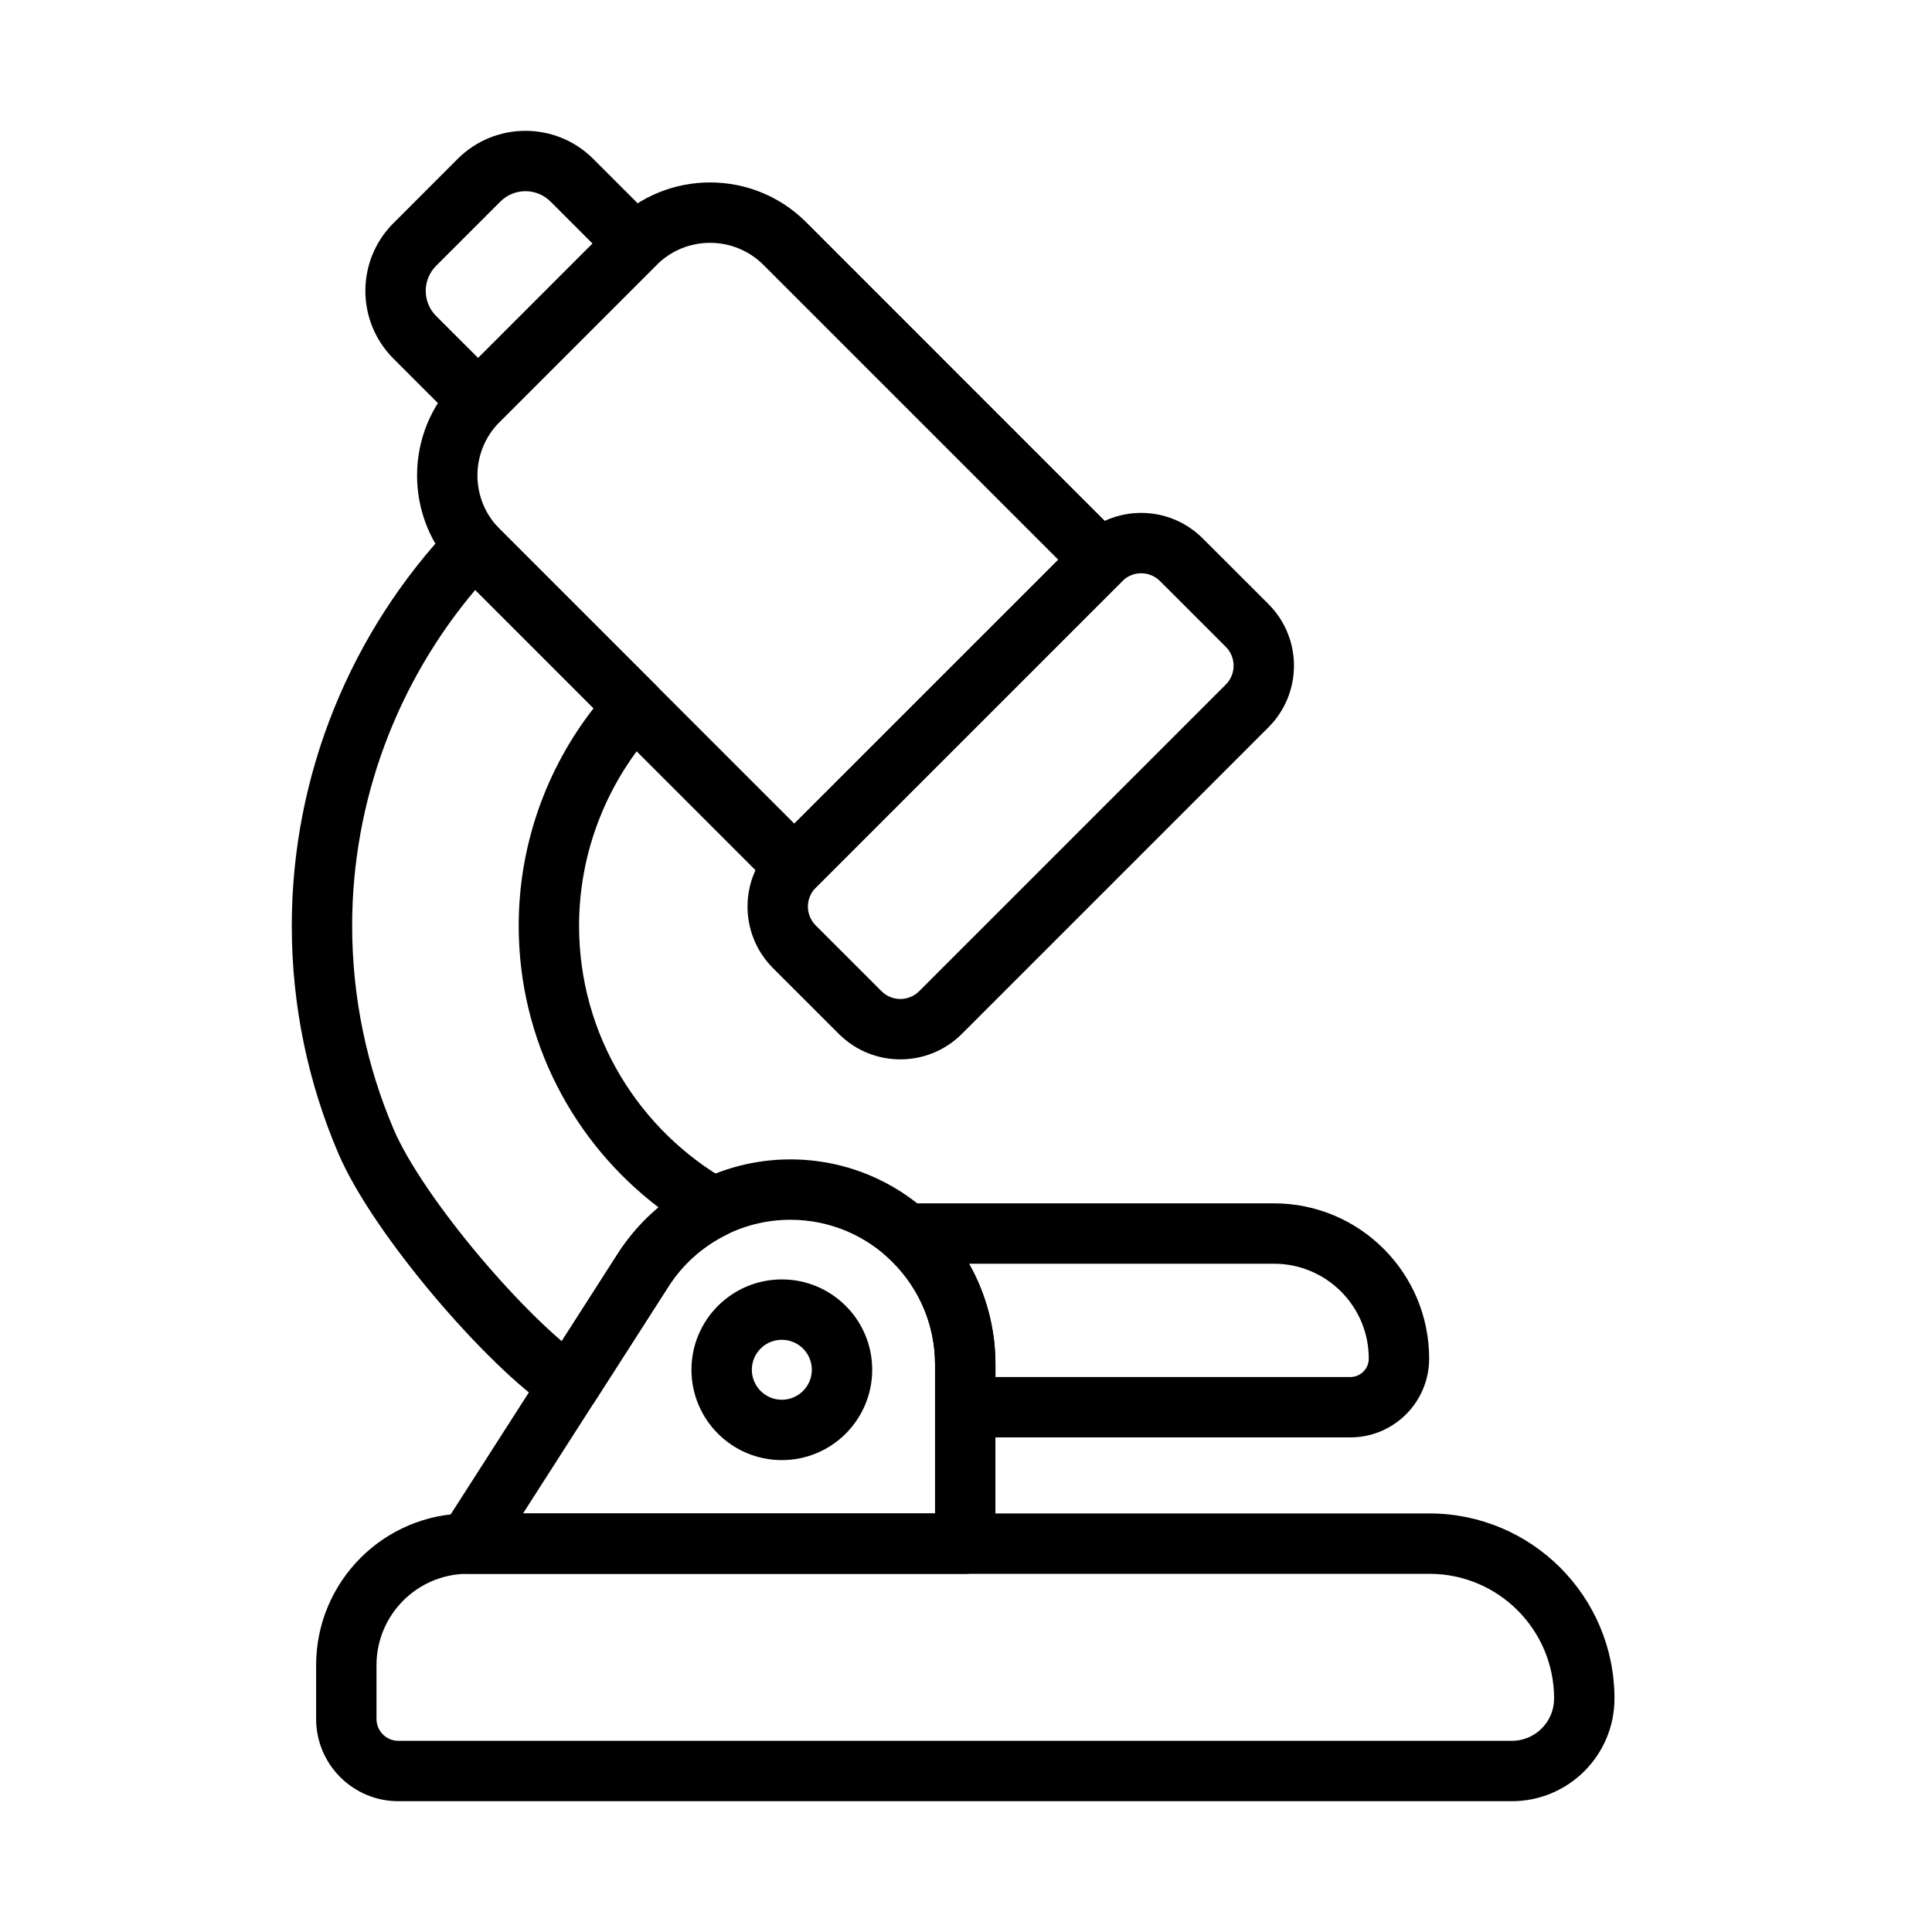
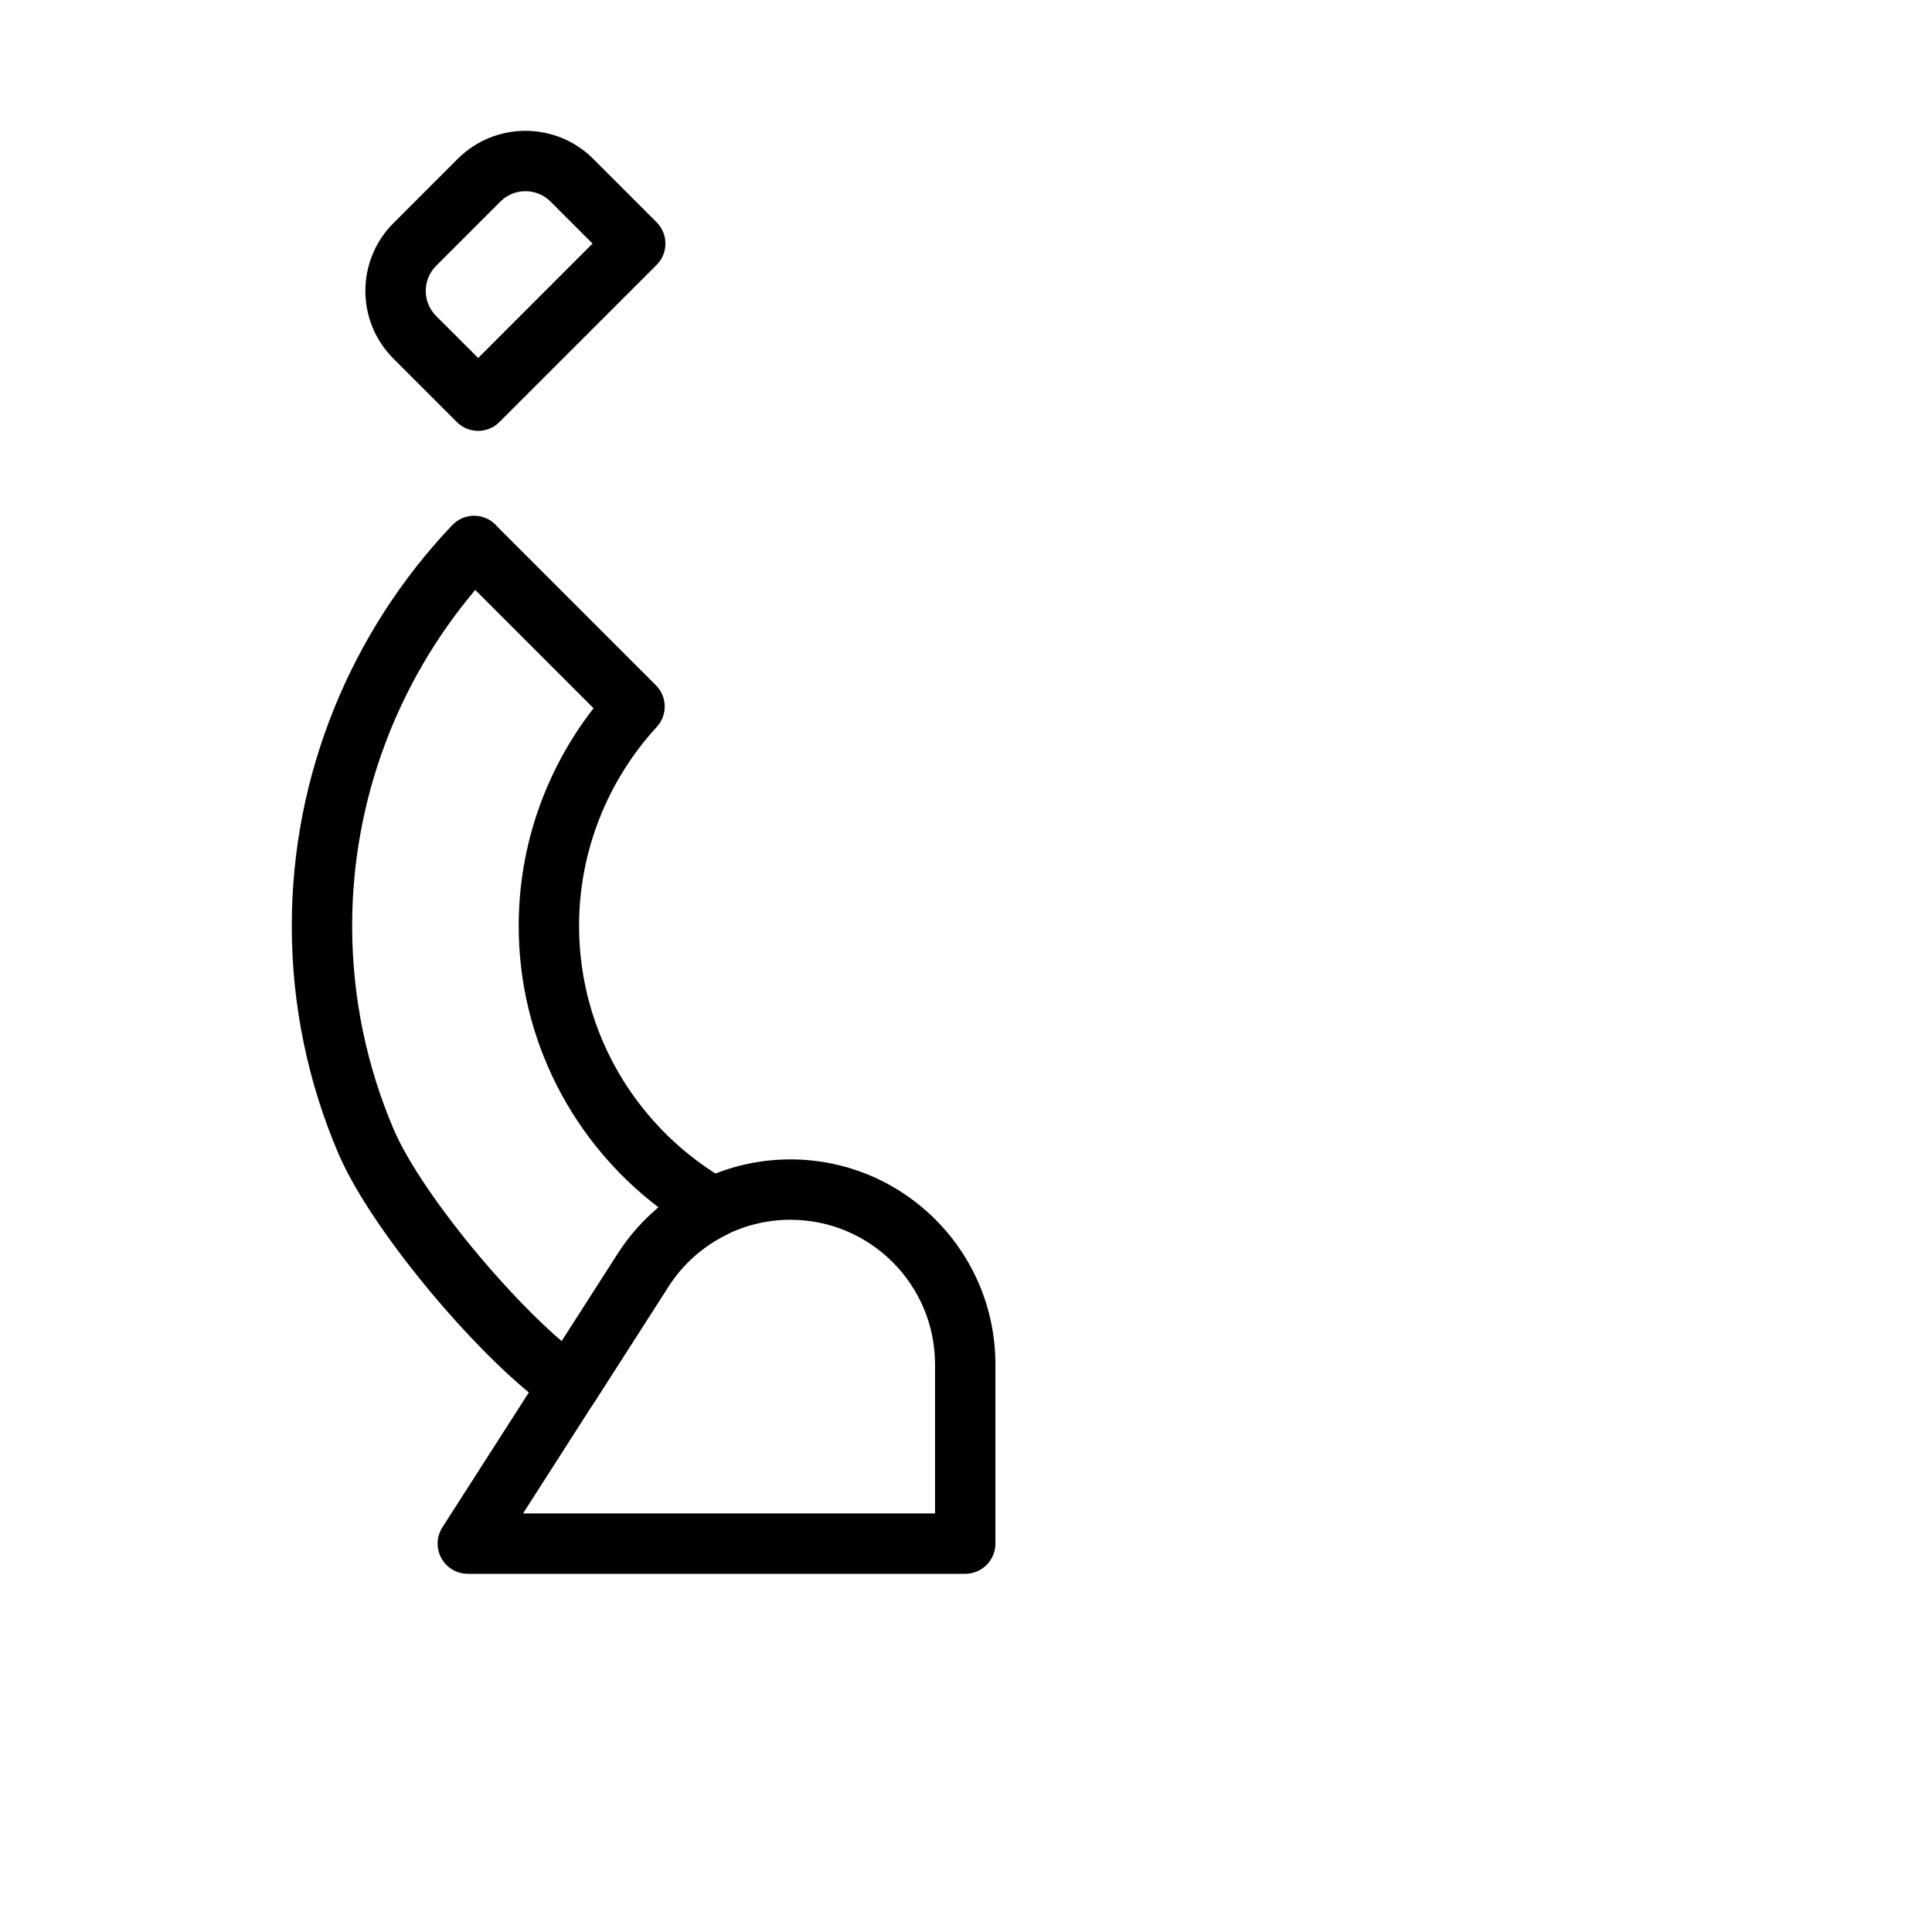
<svg xmlns="http://www.w3.org/2000/svg" width="40" height="40" viewBox="0 0 40 40" fill="none">
-   <path fill-rule="evenodd" clip-rule="evenodd" d="M8.247 36.042C7.997 36.042 7.795 35.839 7.795 35.589V34.476C7.795 33.431 8.642 32.584 9.687 32.584H29.593C31.02 32.584 32.176 33.74 32.176 35.166C32.176 35.65 31.784 36.042 31.301 36.042H8.247ZM6.545 35.589C6.545 36.529 7.307 37.292 8.247 37.292H31.301C32.474 37.292 33.426 36.34 33.426 35.166C33.426 33.05 31.71 31.334 29.593 31.334H9.687C7.951 31.334 6.545 32.741 6.545 34.476V35.589Z" fill="black" />
-   <path fill-rule="evenodd" clip-rule="evenodd" d="M14.316 28.359C14.316 29.392 15.154 30.23 16.187 30.23C17.22 30.23 18.058 29.392 18.058 28.359C18.058 27.326 17.22 26.489 16.187 26.489C15.154 26.489 14.316 27.326 14.316 28.359ZM16.187 28.98C15.844 28.98 15.566 28.702 15.566 28.359C15.566 28.017 15.844 27.739 16.187 27.739C16.53 27.739 16.808 28.017 16.808 28.359C16.808 28.702 16.53 28.98 16.187 28.98Z" fill="black" />
  <path fill-rule="evenodd" clip-rule="evenodd" d="M9.458 8.737C9.702 8.982 10.098 8.982 10.341 8.737L13.594 5.485C13.838 5.241 13.838 4.846 13.594 4.601L12.282 3.289C11.507 2.515 10.251 2.515 9.476 3.289C9.476 3.289 9.476 3.289 9.476 3.289L8.146 4.62L8.145 4.62C7.371 5.395 7.371 6.651 8.146 7.425L8.146 7.425L9.458 8.737ZM9.9 7.412L9.029 6.542C9.029 6.542 9.029 6.542 9.029 6.542C8.743 6.255 8.743 5.79 9.029 5.504C9.029 5.504 9.029 5.504 9.029 5.504L10.36 4.173L10.36 4.173C10.646 3.887 11.111 3.887 11.398 4.173L12.268 5.043L9.9 7.412Z" fill="black" />
-   <path fill-rule="evenodd" clip-rule="evenodd" d="M16.446 18.562C16.612 18.562 16.771 18.496 16.888 18.379L23.236 12.031C23.48 11.787 23.48 11.391 23.236 11.147L16.691 4.601C15.592 3.502 13.81 3.503 12.711 4.601L12.711 4.602L9.459 7.854C9.459 7.854 9.459 7.854 9.459 7.854C8.36 8.953 8.36 10.735 9.459 11.834L16.004 18.379C16.122 18.496 16.281 18.562 16.446 18.562ZM16.446 17.053L10.343 10.95C9.732 10.339 9.732 9.348 10.343 8.738L10.343 8.738L13.595 5.485C14.206 4.875 15.196 4.875 15.807 5.485L21.911 11.589L16.446 17.053Z" fill="black" />
-   <path fill-rule="evenodd" clip-rule="evenodd" d="M19.031 20.521C18.815 20.737 18.465 20.737 18.25 20.521L16.888 19.16C16.673 18.944 16.673 18.595 16.888 18.379L23.236 12.031C23.452 11.815 23.802 11.815 24.017 12.031L25.379 13.392C25.594 13.608 25.594 13.957 25.379 14.173L19.031 20.521C19.031 20.521 19.031 20.521 19.031 20.521ZM17.366 21.405C18.07 22.109 19.211 22.109 19.915 21.405L26.263 15.057C26.263 15.057 26.263 15.057 26.263 15.057C26.966 14.353 26.966 13.212 26.263 12.508M26.263 12.508L24.901 11.147C24.901 11.147 24.901 11.147 24.901 11.147C24.197 10.443 23.056 10.443 22.352 11.147L16.004 17.495C15.301 18.199 15.301 19.34 16.004 20.044L17.366 21.405" fill="black" />
  <path fill-rule="evenodd" clip-rule="evenodd" d="M11.918 29.29C12.082 29.255 12.225 29.156 12.315 29.015L13.842 26.633C14.141 26.166 14.56 25.799 15.045 25.562C15.253 25.459 15.387 25.251 15.394 25.019C15.401 24.788 15.28 24.571 15.078 24.457C13.233 23.41 11.989 21.43 11.989 19.167C11.989 17.617 12.583 16.155 13.597 15.051C13.824 14.805 13.816 14.423 13.579 14.187L10.342 10.95C10.323 10.931 10.303 10.909 10.282 10.886C10.166 10.756 10.001 10.681 9.826 10.678C9.652 10.675 9.484 10.746 9.364 10.872C7.273 13.07 6.041 16.025 6.041 19.167C6.041 20.838 6.385 22.43 7.004 23.878C7.371 24.738 8.155 25.846 8.977 26.823C9.8 27.799 10.733 28.729 11.444 29.199C11.583 29.292 11.754 29.324 11.918 29.29ZM9.933 26.017C9.133 25.068 8.446 24.073 8.153 23.387C7.599 22.091 7.291 20.665 7.291 19.167C7.291 16.576 8.226 14.125 9.839 12.214L12.289 14.664C11.305 15.927 10.739 17.504 10.739 19.167C10.739 21.545 11.877 23.66 13.635 24.998C13.31 25.27 13.024 25.593 12.789 25.959C12.789 25.959 12.789 25.959 12.789 25.959L11.63 27.768C11.127 27.338 10.519 26.712 9.933 26.017Z" fill="black" />
-   <path fill-rule="evenodd" clip-rule="evenodd" d="M19.36 29.135C19.36 29.481 19.64 29.76 19.985 29.76H27.956C28.858 29.76 29.589 29.029 29.589 28.128C29.589 26.353 28.15 24.914 26.375 24.914H18.764C18.504 24.914 18.271 25.075 18.179 25.318C18.087 25.56 18.155 25.835 18.349 26.007C18.97 26.557 19.36 27.358 19.36 28.25V29.135ZM20.61 28.51V28.25C20.61 27.492 20.411 26.78 20.063 26.164H26.375C27.46 26.164 28.339 27.043 28.339 28.128C28.339 28.339 28.168 28.51 27.956 28.51H20.61Z" fill="black" />
  <path fill-rule="evenodd" clip-rule="evenodd" d="M9.137 32.259C9.247 32.459 9.457 32.584 9.686 32.584H19.984C20.329 32.584 20.609 32.304 20.609 31.959V28.25C20.609 25.905 18.708 24.004 16.363 24.004C14.917 24.004 13.569 24.741 12.789 25.959L12.789 25.959L9.159 31.622C9.036 31.814 9.028 32.058 9.137 32.259ZM10.829 31.334L13.841 26.633C13.841 26.633 13.841 26.633 13.841 26.633C14.392 25.774 15.343 25.254 16.363 25.254C18.018 25.254 19.359 26.595 19.359 28.25V31.334H10.829Z" fill="black" />
</svg>